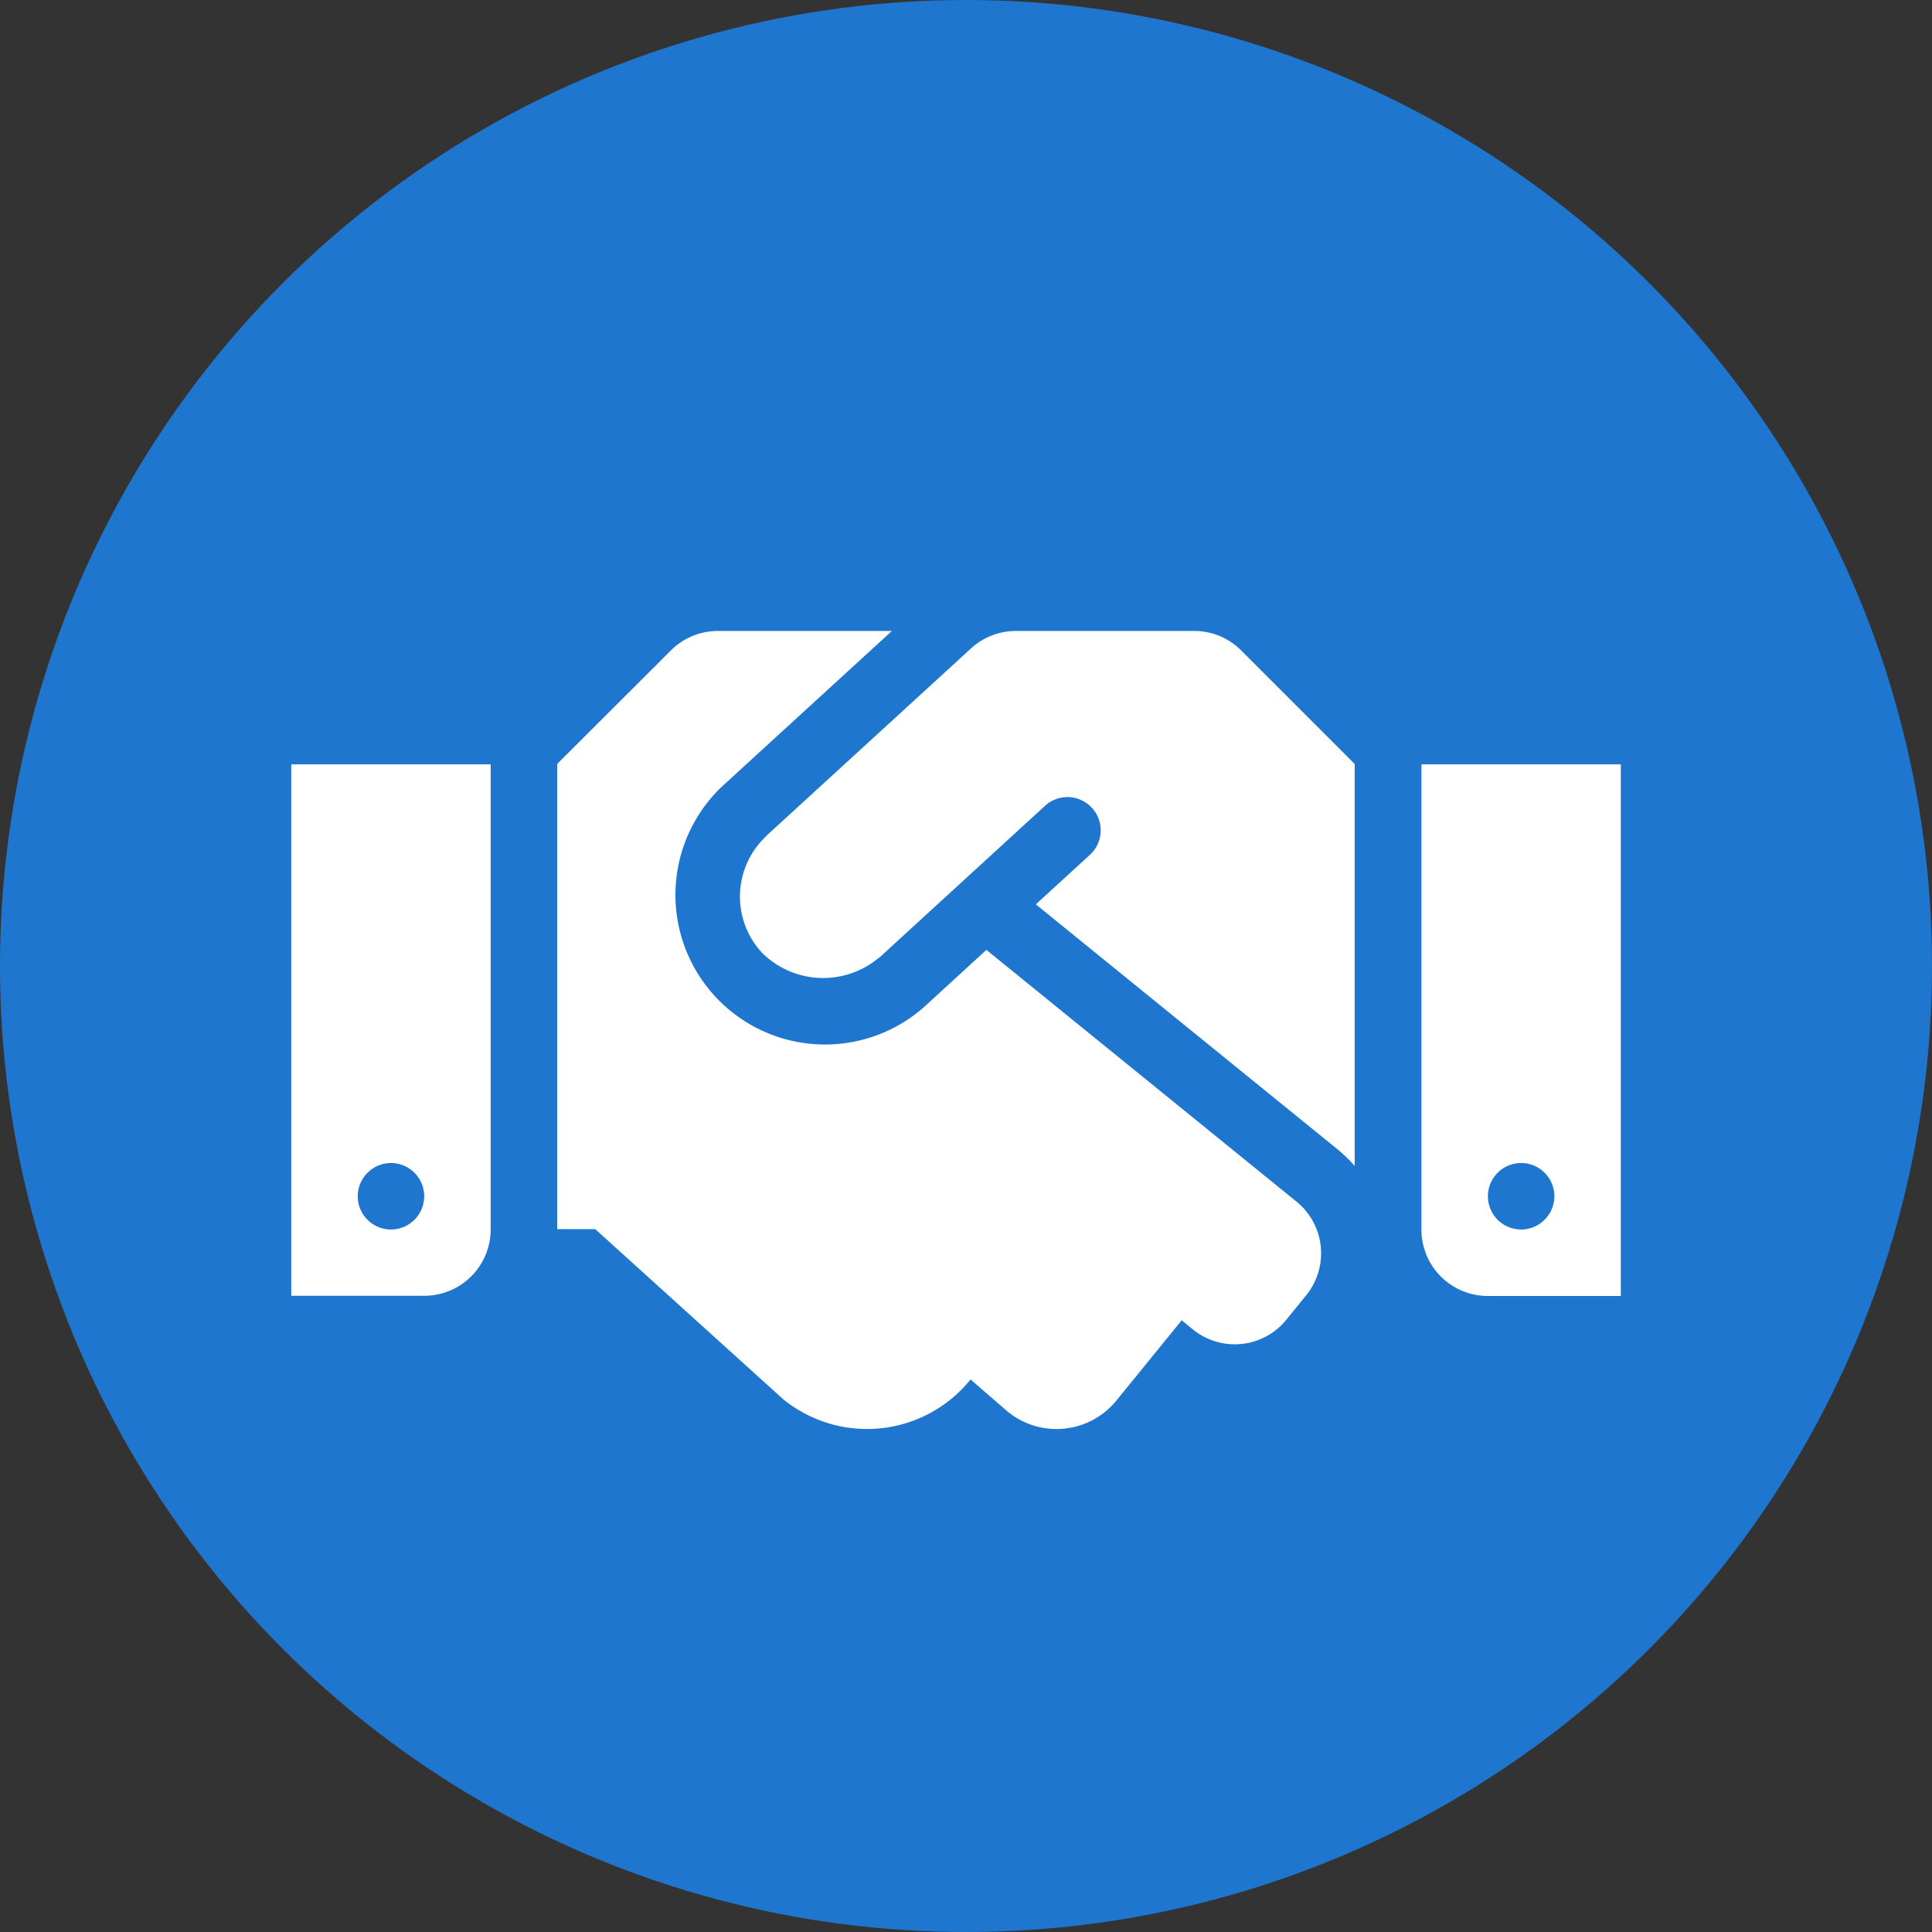
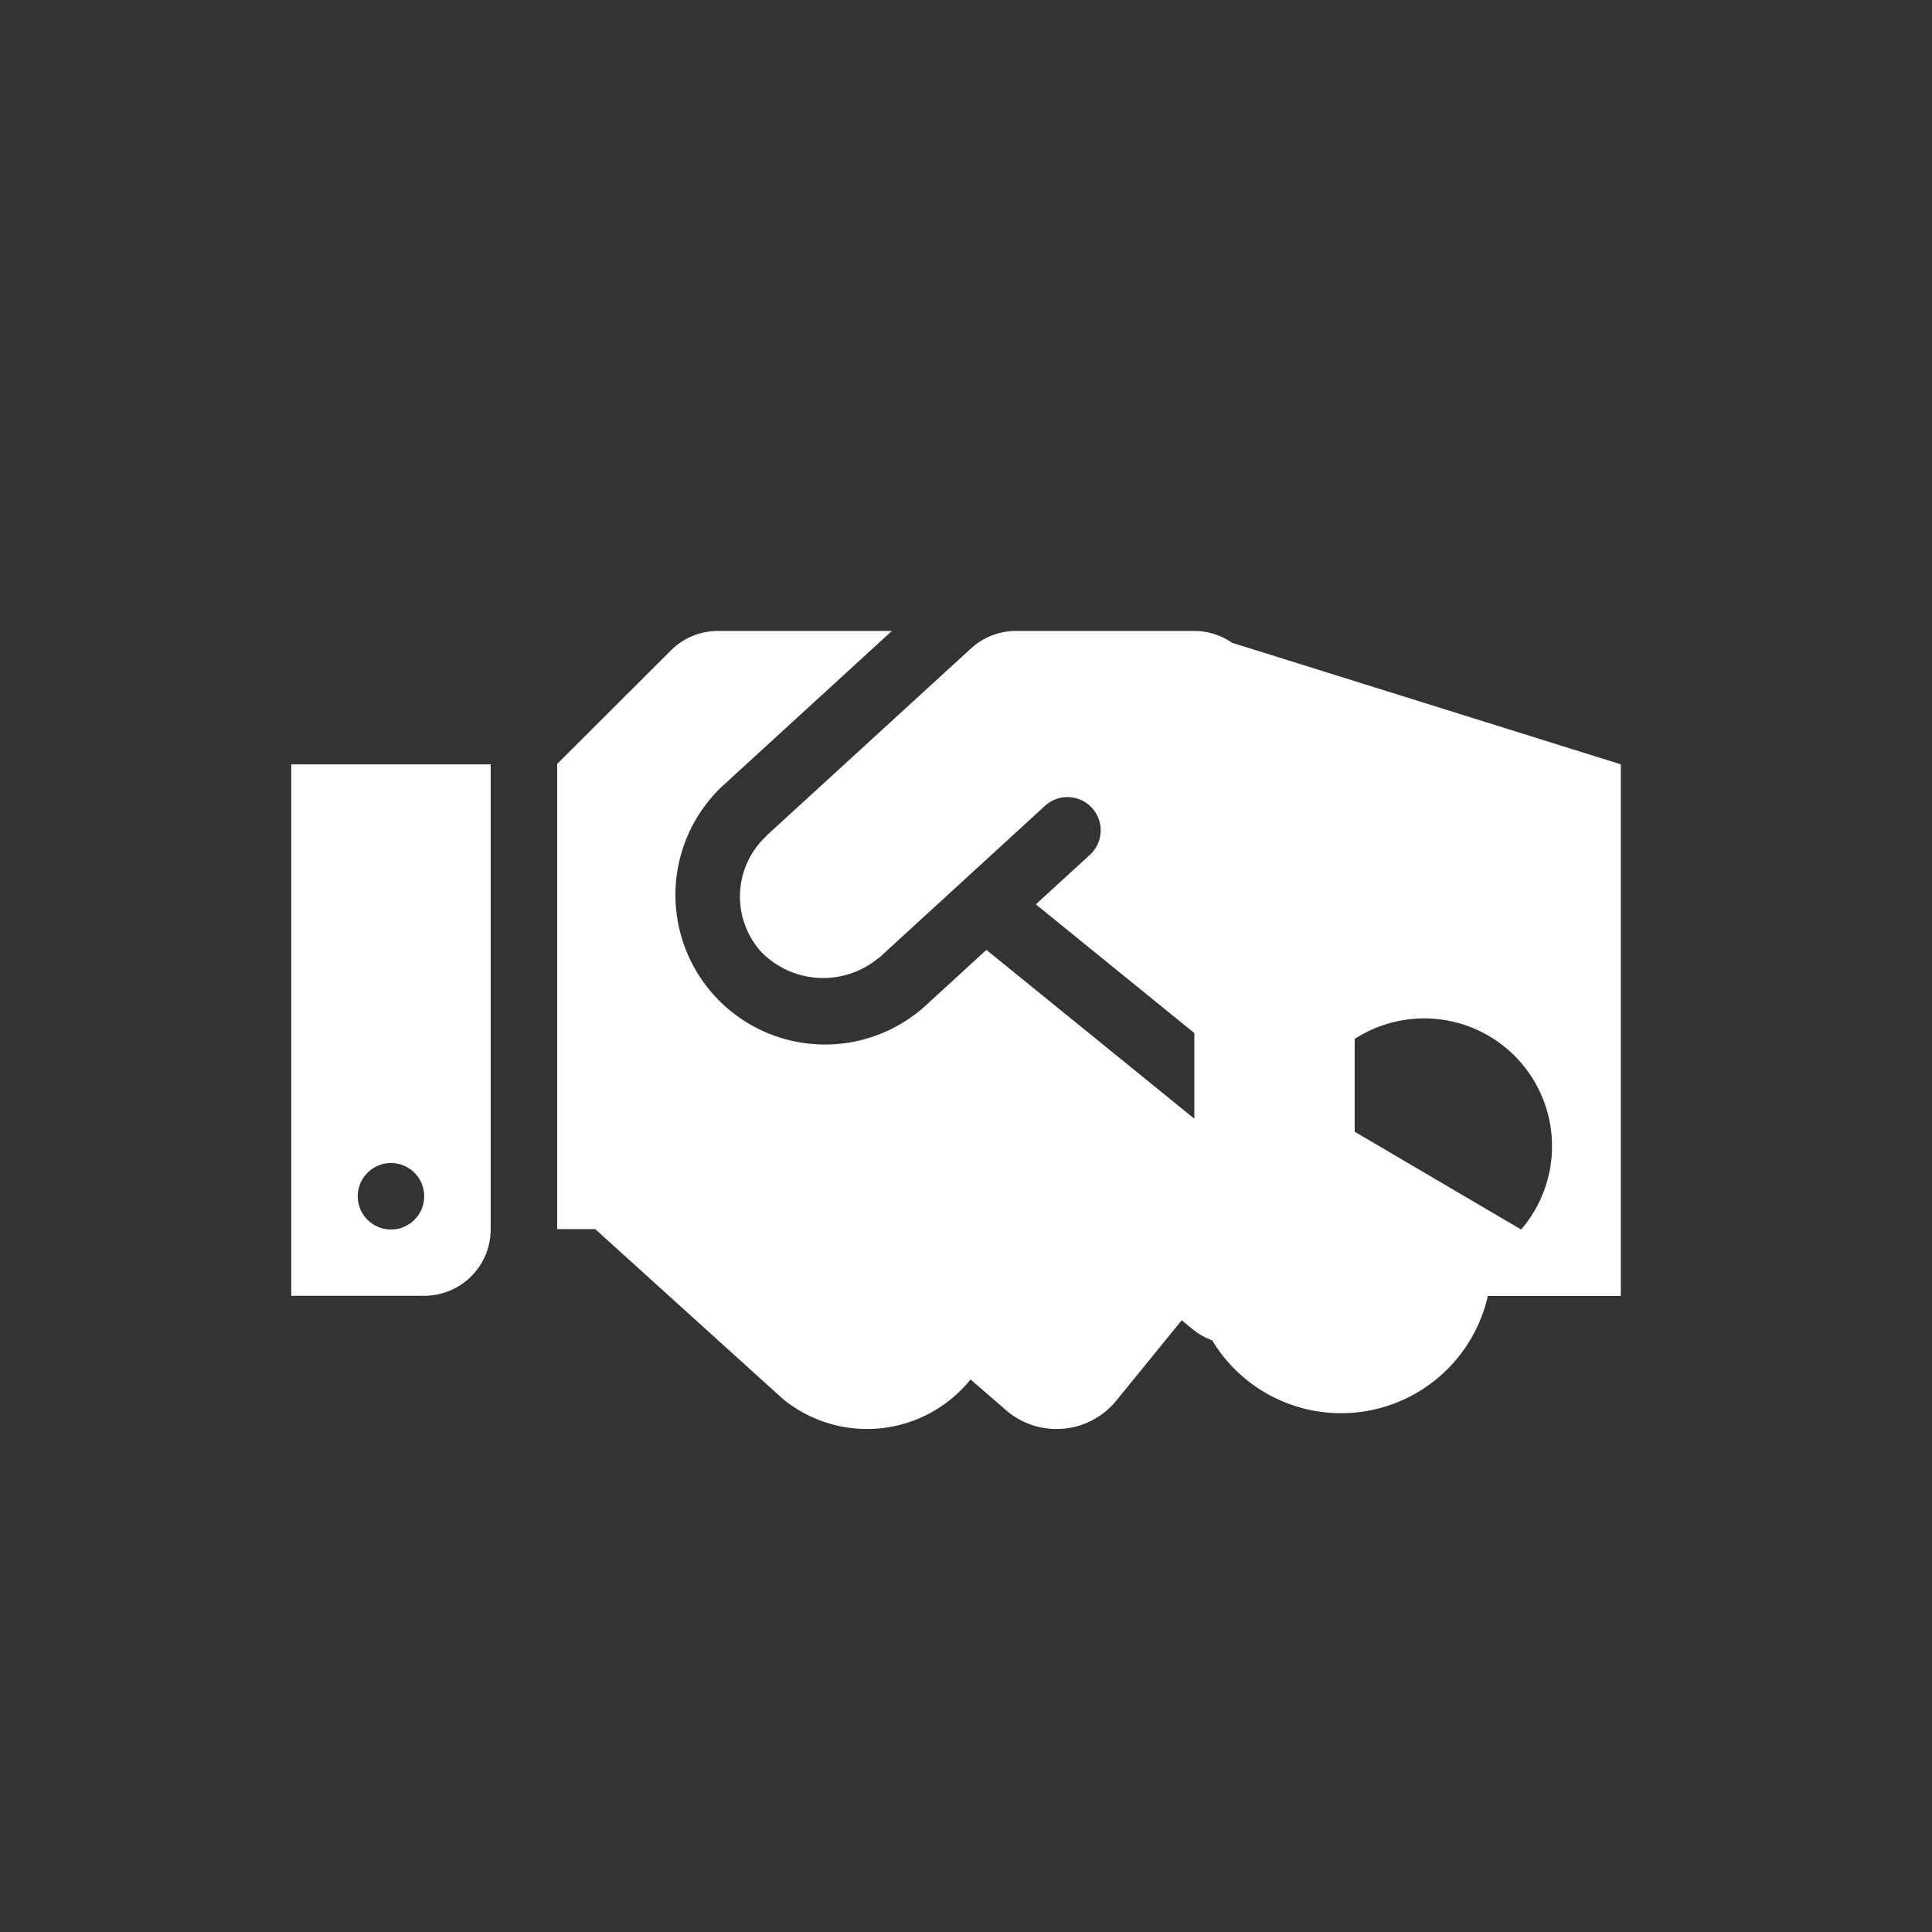
<svg xmlns="http://www.w3.org/2000/svg" width="124" height="124" viewBox="0 0 124 124">
  <rect x="0" y="0" width="124" height="124" fill="#333333" stroke="none" />
  <g id="Grupo_163445" data-name="Grupo 163445" transform="translate(-255 -2457)">
-     <circle id="Elipse_505" data-name="Elipse 505" cx="62" cy="62" r="62" transform="translate(255 2457)" fill="#1e76cf" />
-     <path id="Icon_awesome-handshake" data-name="Icon awesome-handshake" d="M57.963,4.5H46.509a4.265,4.265,0,0,0-2.88,1.12l-13.107,12c-.013.013-.027.04-.04.053a5.3,5.3,0,0,0-.28,7.467,5.561,5.561,0,0,0,7.48.36c.013-.013.04-.013.053-.027l10.654-9.761a2.133,2.133,0,0,1,2.88,3.147l-3.48,3.187L67.2,37.808a9.607,9.607,0,0,1,1.053,1.027v-25.8l-7.28-7.28A4.236,4.236,0,0,0,57.963,4.5Zm14.574,8.56V42.915A4.262,4.262,0,0,0,76.8,47.182h8.534V13.06Zm6.4,29.855a2.133,2.133,0,1,1,2.133-2.133A2.14,2.14,0,0,1,78.938,42.915ZM0,47.169H8.534A4.262,4.262,0,0,0,12.8,42.9V13.06H0Zm6.4-8.52a2.133,2.133,0,1,1-2.133,2.133A2.14,2.14,0,0,1,6.4,38.648Zm58.123,2.48L44.616,24.968l-4,3.667A9.6,9.6,0,0,1,27.641,14.487L38.549,4.5H27.375a4.259,4.259,0,0,0-3.013,1.253l-7.294,7.28V42.889h2.44L31.575,53.809a8.532,8.532,0,0,0,12-1.24l.027-.027,2.387,2.067a4.955,4.955,0,0,0,6.974-.72l4.187-5.147.72.587a4.26,4.26,0,0,0,6-.627l1.267-1.56a4.275,4.275,0,0,0-.613-6.014Z" transform="translate(273.693 2492.997)" fill="#fff" />
+     <path id="Icon_awesome-handshake" data-name="Icon awesome-handshake" d="M57.963,4.5H46.509a4.265,4.265,0,0,0-2.88,1.12l-13.107,12c-.013.013-.027.04-.04.053a5.3,5.3,0,0,0-.28,7.467,5.561,5.561,0,0,0,7.48.36c.013-.013.04-.013.053-.027l10.654-9.761a2.133,2.133,0,0,1,2.88,3.147l-3.48,3.187L67.2,37.808a9.607,9.607,0,0,1,1.053,1.027v-25.8l-7.28-7.28A4.236,4.236,0,0,0,57.963,4.5ZV42.915A4.262,4.262,0,0,0,76.8,47.182h8.534V13.06Zm6.4,29.855a2.133,2.133,0,1,1,2.133-2.133A2.14,2.14,0,0,1,78.938,42.915ZM0,47.169H8.534A4.262,4.262,0,0,0,12.8,42.9V13.06H0Zm6.4-8.52a2.133,2.133,0,1,1-2.133,2.133A2.14,2.14,0,0,1,6.4,38.648Zm58.123,2.48L44.616,24.968l-4,3.667A9.6,9.6,0,0,1,27.641,14.487L38.549,4.5H27.375a4.259,4.259,0,0,0-3.013,1.253l-7.294,7.28V42.889h2.44L31.575,53.809a8.532,8.532,0,0,0,12-1.24l.027-.027,2.387,2.067a4.955,4.955,0,0,0,6.974-.72l4.187-5.147.72.587a4.26,4.26,0,0,0,6-.627l1.267-1.56a4.275,4.275,0,0,0-.613-6.014Z" transform="translate(273.693 2492.997)" fill="#fff" />
  </g>
</svg>